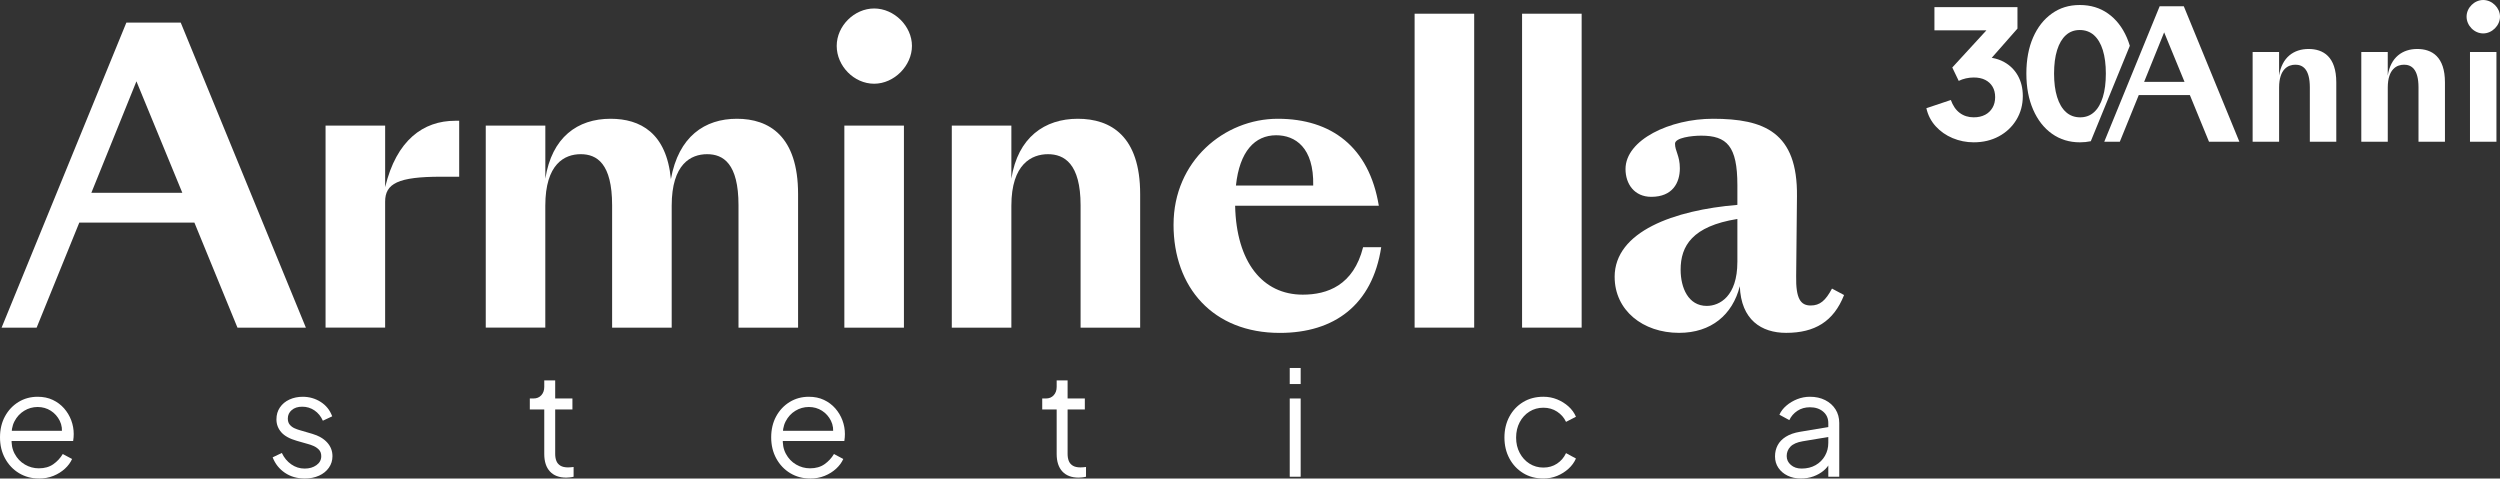
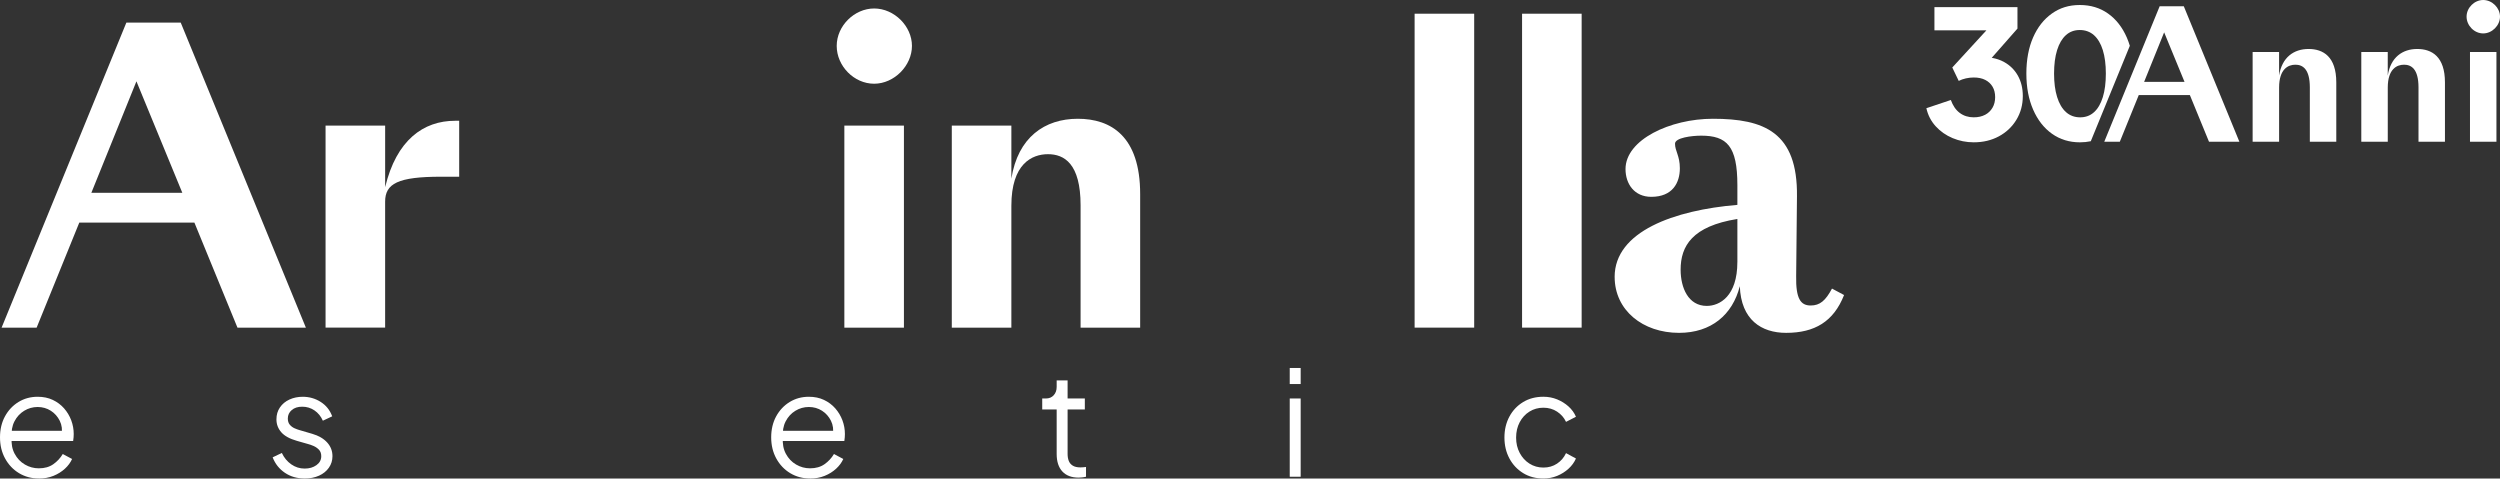
<svg xmlns="http://www.w3.org/2000/svg" id="Layer_1" viewBox="0 0 1488.45 284.89">
  <rect x="0" y="0" width="1488.45" height="284.89" fill="#333333" stroke="none" />
  <defs>
    <style>.cls-1{fill:none;}.cls-2{fill:#fff;}</style>
  </defs>
  <path class="cls-2" d="M23.12,284.89c-4.34,0-8.27-1.06-11.78-3.17-3.51-2.12-6.27-5.03-8.3-8.74-2.03-3.71-3.04-7.91-3.04-12.6s.99-8.85,2.95-12.47c1.97-3.62,4.65-6.47,8.04-8.56,3.39-2.08,7.2-3.12,11.43-3.12,3.36,0,6.36.62,9,1.87s4.88,2.93,6.74,5.04c1.85,2.12,3.27,4.49,4.26,7.13.98,2.64,1.47,5.34,1.47,8.12,0,.58-.03,1.24-.08,1.96-.06.73-.15,1.46-.26,2.22H4.17v-6.08h35.63l-3.13,2.61c.52-3.19.16-6.04-1.09-8.56-1.25-2.52-3.03-4.52-5.34-6-2.32-1.47-4.93-2.22-7.82-2.22s-5.58.76-8.04,2.26c-2.47,1.51-4.39,3.61-5.78,6.3-1.39,2.69-1.94,5.9-1.65,9.61-.29,3.71.3,6.94,1.78,9.69,1.47,2.75,3.5,4.88,6.08,6.39,2.57,1.51,5.34,2.26,8.3,2.26,3.42,0,6.29-.81,8.6-2.43,2.32-1.62,4.2-3.65,5.65-6.08l5.56,2.95c-.93,2.08-2.35,4.02-4.26,5.78s-4.19,3.19-6.82,4.26c-2.64,1.07-5.55,1.61-8.74,1.61Z" />
  <path class="cls-2" d="M181.36,284.89c-4.46,0-8.38-1.13-11.73-3.39s-5.79-5.33-7.3-9.21l5.47-2.61c1.33,2.84,3.2,5.1,5.61,6.78,2.4,1.68,5.06,2.52,7.95,2.52s5.13-.68,7.04-2.04c1.91-1.36,2.87-3.14,2.87-5.34,0-1.62-.47-2.91-1.39-3.87-.93-.95-2-1.7-3.22-2.22-1.21-.52-2.29-.9-3.21-1.13l-6.69-1.91c-4.29-1.22-7.39-2.93-9.3-5.13-1.91-2.2-2.87-4.75-2.87-7.65,0-2.72.69-5.1,2.08-7.12,1.39-2.03,3.27-3.6,5.65-4.69s5.01-1.65,7.91-1.65c3.94,0,7.52,1.03,10.73,3.08,3.22,2.06,5.49,4.91,6.83,8.56l-5.56,2.61c-1.16-2.61-2.82-4.65-5-6.13-2.17-1.47-4.59-2.21-7.26-2.21s-4.69.66-6.26,2c-1.56,1.33-2.34,3.01-2.34,5.04,0,1.56.4,2.81,1.21,3.73.81.93,1.75,1.62,2.83,2.09,1.07.46,2.01.81,2.82,1.04l7.73,2.26c3.77,1.1,6.71,2.81,8.82,5.13s3.17,5.04,3.17,8.17c0,2.55-.71,4.84-2.13,6.86-1.42,2.03-3.37,3.61-5.87,4.74-2.49,1.13-5.36,1.7-8.6,1.7Z" />
-   <path class="cls-2" d="M337.07,284.36c-4.17,0-7.38-1.21-9.64-3.65-2.26-2.43-3.39-5.91-3.39-10.43v-26.51h-8.6v-6.52h2.17c1.97,0,3.53-.65,4.69-1.95,1.16-1.3,1.74-2.94,1.74-4.91v-3.91h6.51v10.77h10.26v6.52h-10.26v26.51c0,1.56.23,2.94.7,4.13.46,1.19,1.26,2.13,2.39,2.83,1.13.69,2.65,1.04,4.56,1.04.47,0,1.01-.03,1.66-.08.64-.06,1.18-.12,1.65-.18v5.82c-.69.18-1.48.3-2.34.39-.87.08-1.56.13-2.09.13Z" />
  <path class="cls-2" d="M482.27,284.89c-4.34,0-8.27-1.06-11.78-3.17-3.51-2.12-6.27-5.03-8.3-8.74-2.03-3.71-3.04-7.91-3.04-12.6s.99-8.85,2.95-12.47c1.97-3.62,4.65-6.47,8.04-8.56,3.39-2.08,7.2-3.12,11.43-3.12,3.36,0,6.36.62,9,1.87s4.88,2.93,6.74,5.04c1.85,2.12,3.27,4.49,4.26,7.13.98,2.64,1.47,5.34,1.47,8.12,0,.58-.03,1.24-.08,1.96-.06.73-.15,1.46-.26,2.22h-39.37v-6.08h35.63l-3.13,2.61c.52-3.19.16-6.04-1.09-8.56-1.25-2.52-3.03-4.52-5.34-6-2.32-1.47-4.93-2.22-7.82-2.22s-5.58.76-8.04,2.26c-2.47,1.51-4.39,3.61-5.78,6.3-1.39,2.69-1.94,5.9-1.65,9.61-.29,3.71.3,6.94,1.78,9.69,1.47,2.75,3.5,4.88,6.08,6.39,2.57,1.51,5.34,2.26,8.3,2.26,3.42,0,6.29-.81,8.6-2.43,2.32-1.62,4.2-3.65,5.65-6.08l5.56,2.95c-.93,2.08-2.35,4.02-4.26,5.78-1.91,1.77-4.19,3.19-6.82,4.26-2.64,1.07-5.55,1.61-8.74,1.61Z" />
  <path class="cls-2" d="M642.15,284.36c-4.17,0-7.38-1.21-9.64-3.65-2.26-2.43-3.39-5.91-3.39-10.43v-26.51h-8.6v-6.52h2.17c1.97,0,3.53-.65,4.69-1.95,1.16-1.3,1.74-2.94,1.74-4.91v-3.91h6.51v10.77h10.26v6.52h-10.26v26.51c0,1.56.23,2.94.7,4.13.46,1.19,1.26,2.13,2.39,2.83s2.65,1.04,4.56,1.04c.47,0,1.01-.03,1.66-.08.64-.06,1.18-.12,1.65-.18v5.82c-.69.18-1.48.3-2.34.39-.87.08-1.56.13-2.09.13Z" />
  <path class="cls-2" d="M767.88,228.65v-9.56h6.51v9.56h-6.51ZM767.88,283.84v-46.59h6.51v46.59h-6.51Z" />
  <path class="cls-2" d="M918.91,284.89c-4.58,0-8.6-1.07-12.08-3.22-3.47-2.14-6.2-5.05-8.17-8.73s-2.95-7.83-2.95-12.47.99-8.78,2.95-12.43,4.69-6.54,8.17-8.65c3.48-2.12,7.51-3.17,12.08-3.17,2.9,0,5.62.52,8.17,1.56,2.55,1.05,4.81,2.45,6.78,4.22,1.97,1.77,3.44,3.81,4.43,6.13l-5.91,3.04c-1.16-2.49-2.93-4.52-5.3-6.08-2.38-1.56-5.1-2.35-8.17-2.35s-5.84.77-8.3,2.31c-2.46,1.53-4.4,3.65-5.82,6.34-1.42,2.69-2.13,5.75-2.13,9.17s.71,6.39,2.13,9.08,3.36,4.83,5.82,6.39c2.46,1.56,5.23,2.35,8.3,2.35s5.78-.79,8.13-2.35c2.34-1.56,4.13-3.65,5.34-6.25l5.91,3.21c-.99,2.26-2.46,4.29-4.43,6.08-1.97,1.8-4.23,3.21-6.78,4.26-2.55,1.04-5.27,1.56-8.17,1.56Z" />
-   <path class="cls-2" d="M1072.19,284.89c-2.95,0-5.59-.57-7.91-1.7-2.32-1.13-4.14-2.68-5.47-4.65-1.33-1.97-2-4.23-2-6.78s.52-4.65,1.56-6.65,2.66-3.69,4.87-5.08c2.2-1.39,5.01-2.38,8.43-2.95l18.25-3.04v5.91l-16.68,2.78c-3.36.58-5.78,1.65-7.26,3.21-1.48,1.56-2.22,3.42-2.22,5.56s.82,3.86,2.48,5.3c1.65,1.45,3.78,2.17,6.39,2.17,3.19,0,5.97-.68,8.34-2.04,2.38-1.36,4.23-3.2,5.56-5.52,1.34-2.32,2-4.9,2-7.73v-11.82c0-2.78-1.01-5.04-3.04-6.78-2.03-1.74-4.67-2.61-7.91-2.61-2.84,0-5.33.71-7.47,2.13-2.14,1.42-3.74,3.26-4.78,5.52l-5.91-3.21c.86-1.97,2.24-3.77,4.13-5.39,1.88-1.62,4.04-2.91,6.47-3.87,2.43-.95,4.95-1.43,7.56-1.43,3.42,0,6.45.66,9.08,1.99,2.64,1.34,4.69,3.17,6.17,5.52,1.48,2.34,2.22,5.06,2.22,8.13v31.98h-6.52v-9.3l.96.95c-.82,1.74-2.07,3.32-3.78,4.74-1.71,1.42-3.71,2.55-6,3.39-2.29.84-4.8,1.26-7.52,1.26Z" />
  <path class="cls-2" d="M115.74,132.53H47.21l-25.4,62.54H.95L75.24,13.44h32.35l74.52,181.63h-40.73l-25.64-62.54ZM108.55,114.79l-27.32-66.37-26.84,66.37h54.16Z" />
  <path class="cls-2" d="M193.84,74.78h35.47v36.66c6.71-28.04,22.76-39.54,41.69-39.54h2.39v33.31h-10.78c-25.64,0-33.31,4.07-33.31,14.85v75h-35.47v-120.29Z" />
-   <path class="cls-2" d="M289.21,195.07v-120.29h35.47v31.63c3.84-24.68,19.17-35.7,38.82-35.7,17.73,0,33.31,8.39,35.94,35.94,4.56-25.4,20.13-35.94,39.3-35.94s36.42,10.3,36.42,44.81v79.55h-35.47v-72.84c0-24.92-9.1-30.43-18.69-30.43s-21.09,5.75-21.09,30.67v72.6h-35.47v-72.84c0-24.92-9.1-30.43-18.69-30.43s-21.09,5.75-21.09,30.67v72.6h-35.47Z" />
  <path class="cls-2" d="M520.44,5.05c11.98,0,22.52,10.54,22.52,22.28s-10.54,22.52-22.52,22.52-22.28-10.55-22.28-22.52,10.55-22.28,22.28-22.28ZM502.71,74.78h35.47v120.29h-35.47v-120.29Z" />
  <path class="cls-2" d="M566.68,195.07v-120.29h35.47v31.63c3.84-24.68,19.89-35.7,39.54-35.7s37.14,10.3,37.14,44.81v79.55h-35.47v-72.84c0-24.92-9.82-30.43-19.41-30.43s-21.8,5.75-21.8,30.67v72.6h-35.47Z" />
-   <path class="cls-2" d="M698.71,133.73c0-37.86,30.19-63.02,62.06-63.02s54.39,16.77,60.15,51.76h-85.55c.72,33.55,16.3,52.96,40.26,52.96,14.62,0,30.19-5.51,35.94-28.27h10.78c-5.27,34.5-28.04,51.04-60.39,51.04-39.77,0-63.26-27.07-63.26-64.46ZM735.85,110.48h46.01c.48-22.76-10.78-29.95-22.05-29.95-12.7,0-21.81,9.59-23.96,29.95Z" />
  <path class="cls-2" d="M842.23,8.16h35.47v186.9h-35.47V8.16Z" />
  <path class="cls-2" d="M906.21,8.16h35.47v186.9h-35.47V8.16Z" />
  <path class="cls-2" d="M961.32,164.87c0-27.07,35.46-39.77,73.08-42.89v-11.74c0-23.24-6.23-29.47-21.56-29.47-5.51,0-15.57,1.2-15.57,4.79,0,4.32,2.88,7.19,2.88,14.62,0,8.63-4.31,17.01-17.01,17.01-10.07,0-15.34-7.67-15.34-16.53,0-17.49,26.6-29.95,52-29.95,30.43,0,50.56,7.9,50.08,46.25l-.48,47.44c-.24,13.42,2.63,17.49,8.63,17.49,5.51,0,8.86-2.88,12.7-10.07l7.19,3.84c-6.23,15.81-17.49,22.52-34.51,22.52-14.61,0-26.84-7.67-27.56-27.8-4.31,17.01-17.01,27.8-36.18,27.8-21.57,0-38.34-13.42-38.34-33.31ZM1034.4,156.01v-25.64c-26.84,4.31-33.79,16.05-33.79,30.19,0,10.78,4.55,21.57,15.57,21.57,7.67,0,18.21-5.75,18.21-26.12Z" />
  <path class="cls-2" d="M1303.81,56.62h-30.44l-11.28,27.78h-9.26l32.99-80.67h14.37l33.1,80.67h-18.09l-11.39-27.78ZM1300.62,48.74l-12.13-29.48-11.92,29.48h24.05Z" />
  <path class="cls-2" d="M1341.17,84.39V30.97h15.75v14.05c1.7-10.96,8.83-15.86,17.56-15.86s16.5,4.58,16.5,19.9v35.33h-15.75v-32.35c0-11.07-4.36-13.52-8.62-13.52s-9.68,2.55-9.68,13.62v32.25h-15.75Z" />
  <path class="cls-2" d="M1405.87,84.39V30.97h15.75v14.05c1.7-10.96,8.83-15.86,17.56-15.86s16.5,4.58,16.5,19.9v35.33h-15.75v-32.35c0-11.07-4.36-13.52-8.62-13.52s-9.68,2.55-9.68,13.62v32.25h-15.75Z" />
  <path class="cls-2" d="M1478.45,0c5.32,0,10,4.68,10,9.9s-4.68,10-10,10-9.9-4.68-9.9-10,4.68-9.9,9.9-9.9ZM1470.58,30.97h15.75v53.42h-15.75V30.97Z" />
-   <path class="cls-1" d="M1246.77,66.77c2.27-2.06,4-5.03,5.21-8.93,1.2-3.9,1.81-8.58,1.81-14.04s-.6-10.12-1.81-13.98c-1.21-3.86-2.96-6.82-5.26-8.88-2.3-2.06-5.12-3.08-8.45-3.08s-6.03,1.03-8.29,3.08c-2.27,2.06-4.01,5.02-5.21,8.88-1.21,3.86-1.81,8.52-1.81,13.98s.6,10.03,1.81,13.93c1.2,3.9,2.96,6.89,5.26,8.98,2.3,2.09,5.12,3.14,8.45,3.14s6.02-1.03,8.29-3.08Z" />
  <path class="cls-2" d="M1181.85,68.36c-1.88.99-4.13,1.49-6.75,1.49-3.19,0-5.95-.87-8.29-2.61-2.34-1.74-4.11-4.31-5.32-7.71l-14.57,4.89c.92,4.11,2.76,7.69,5.53,10.74,2.76,3.05,6.13,5.41,10.1,7.07,3.97,1.66,8.15,2.5,12.55,2.5,5.6,0,10.6-1.19,14.99-3.56,4.39-2.37,7.87-5.65,10.42-9.84,2.55-4.18,3.83-8.9,3.83-14.14,0-4.61-.98-8.65-2.92-12.12-1.95-3.47-4.68-6.18-8.19-8.13-2.21-1.23-4.68-2.07-7.38-2.52l15.31-17.41V4.25h-49.44v13.82h30.94l-20.31,22.12,3.83,7.97c1.28-.64,2.69-1.13,4.25-1.49,1.56-.35,3.12-.53,4.68-.53,2.69,0,4.98.48,6.86,1.44,1.88.96,3.33,2.3,4.36,4.04,1.03,1.74,1.54,3.81,1.54,6.22s-.53,4.52-1.59,6.33c-1.06,1.81-2.54,3.21-4.41,4.2Z" />
  <path class="cls-2" d="M1268.06,27.29c-.51-1.7-1.1-3.34-1.78-4.91-2.66-6.13-6.38-10.9-11.17-14.3-4.78-3.4-10.4-5.1-16.85-5.1s-11.86,1.7-16.64,5.1c-4.78,3.4-8.51,8.15-11.17,14.25-2.66,6.1-3.99,13.26-3.99,21.48s1.35,15.31,4.04,21.48c2.69,6.17,6.43,10.95,11.22,14.35s10.33,5.1,16.64,5.1c2.26,0,4.41-.23,6.46-.66l23.23-56.79ZM1230.02,66.72c-2.3-2.09-4.06-5.09-5.26-8.98-1.21-3.9-1.81-8.54-1.81-13.93s.6-10.12,1.81-13.98c1.2-3.86,2.94-6.82,5.21-8.88,2.27-2.06,5.03-3.08,8.29-3.08s6.15,1.03,8.45,3.08c2.3,2.06,4.06,5.02,5.26,8.88,1.2,3.86,1.81,8.52,1.81,13.98s-.6,10.14-1.81,14.04c-1.21,3.9-2.94,6.88-5.21,8.93-2.27,2.06-5.03,3.08-8.29,3.08s-6.15-1.04-8.45-3.14Z" />
</svg>